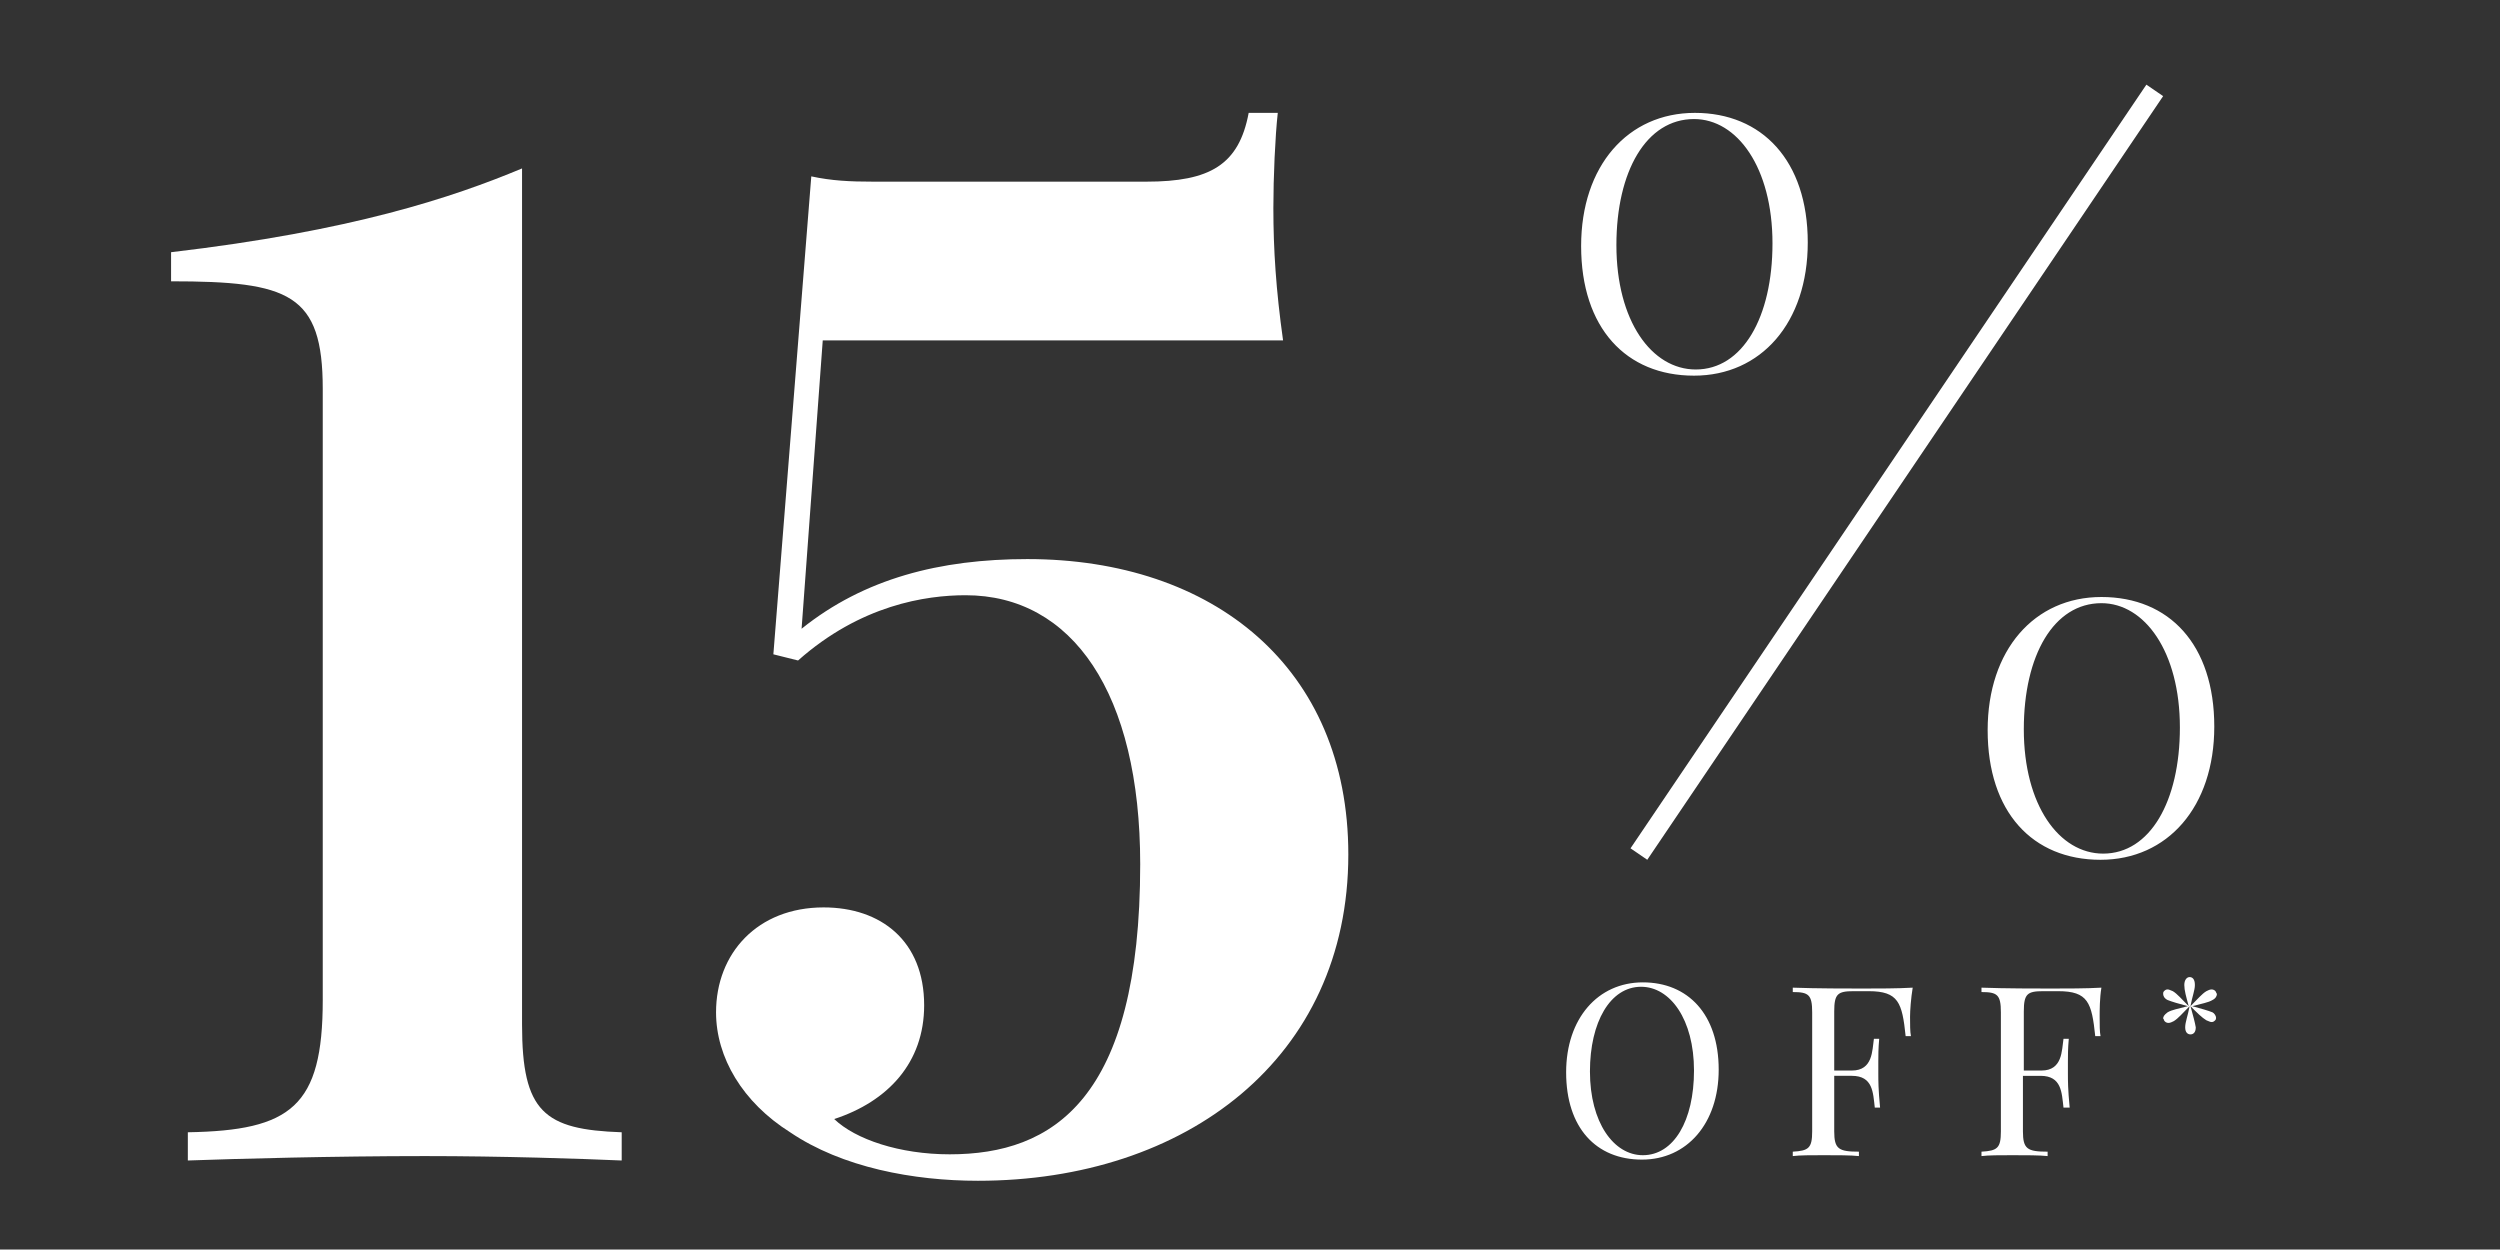
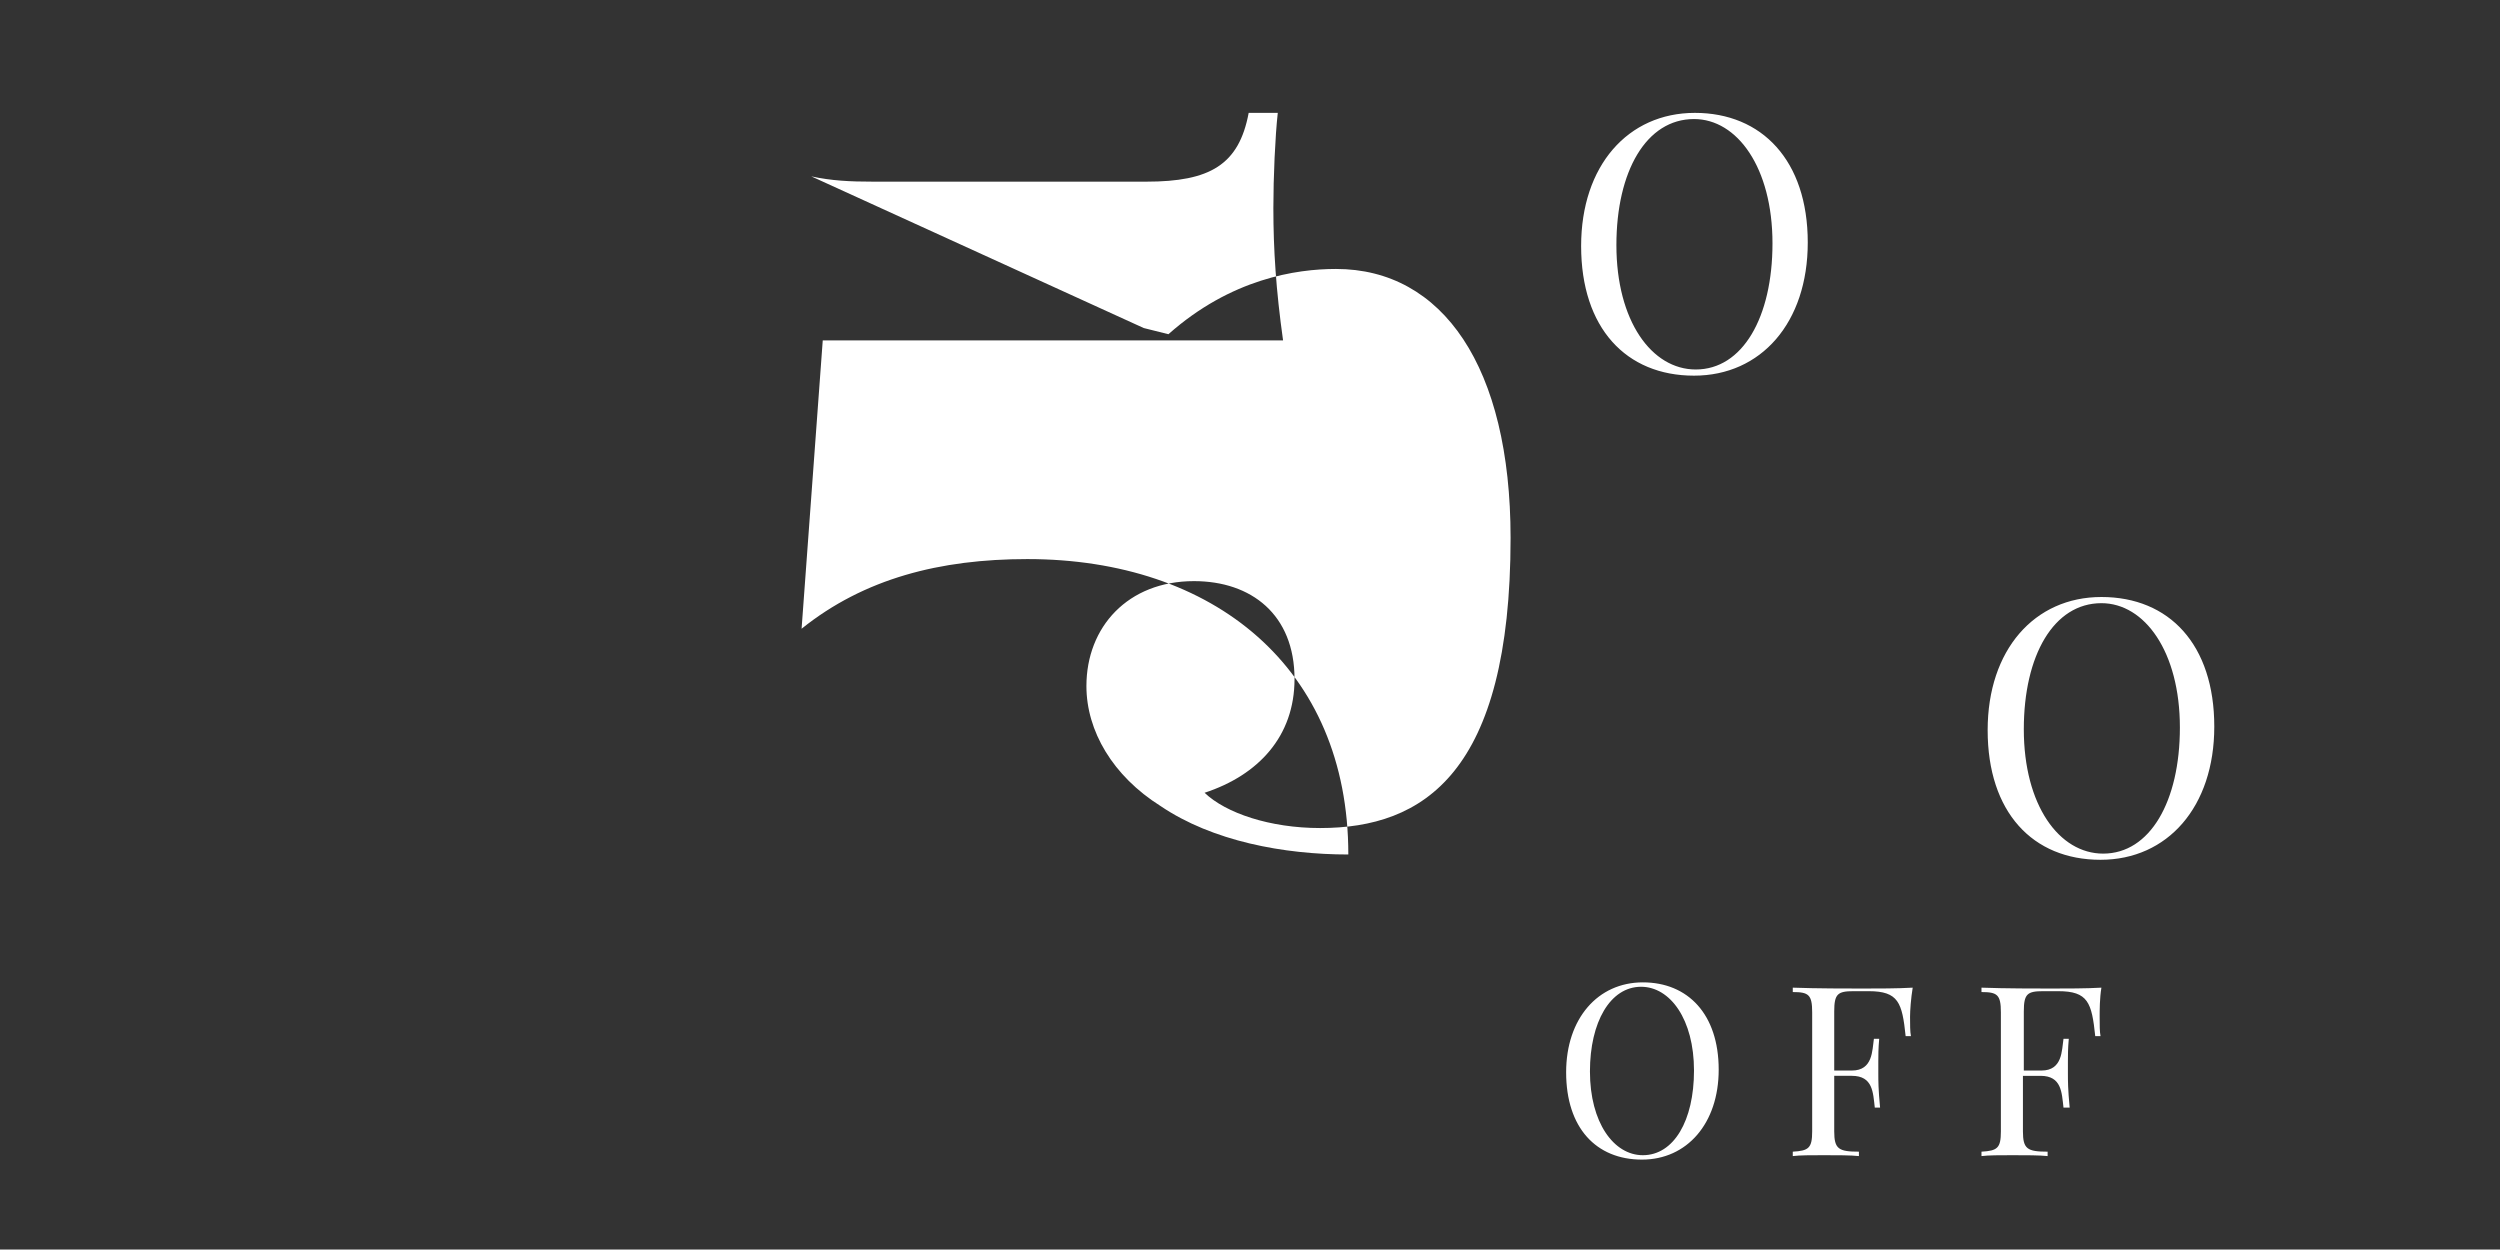
<svg xmlns="http://www.w3.org/2000/svg" version="1.1" id="Layer_1" x="0px" y="0px" viewBox="0 0 283.5 141.7" style="enable-background:new 0 0 283.5 141.7;" xml:space="preserve">
  <rect x="0" y="0" width="283.5" height="141.7" fill="#333333" stroke="none" />
  <style type="text/css"> .st0{fill:#FFFFFF;} </style>
  <g>
-     <path class="st0" d="M59.2,116.2c0,9.9,2.5,11.9,11.3,12.2v3.2c-4.5-0.2-13.6-0.5-22.3-0.5c-10.3,0-21.3,0.3-26.9,0.5v-3.2 c11.7-0.2,15.3-2.9,15.3-15V44.1c0-10.8-3.8-12.2-17.2-12.2v-3.3c20.5-2.4,31.9-6.2,39.8-9.5V116.2z" />
-     <path class="st0" d="M144.9,12.8c-0.3,2.7-0.5,7.3-0.5,10.8c0,4.7,0.3,9.3,1.1,15H93.3l-2.4,32.7c7.1-5.7,15.7-7.9,25.6-7.9 c21.1,0,36.4,12.3,36.4,33.5c0,23.1-18.4,37-42,37c-7.3,0-15.4-1.5-21.3-5.5c-5.4-3.4-8.4-8.5-8.4-13.6c0-6.7,4.7-11.9,12.2-11.9 c6.5,0,11.4,3.8,11.4,11.1c0,6.5-4.1,10.9-10.2,12.9c2.4,2.3,7.4,4,13.1,4c11.7,0,21.6-6.2,21.6-32.9c0-19.4-7.7-30.5-19.8-30.5 c-4.5,0-11.9,1.1-19,7.4l-2.8-0.7L92,20c2.3,0.5,4.4,0.6,7,0.6h31c7.2,0,10.5-1.9,11.6-7.8H144.9z" />
+     <path class="st0" d="M144.9,12.8c-0.3,2.7-0.5,7.3-0.5,10.8c0,4.7,0.3,9.3,1.1,15H93.3l-2.4,32.7c7.1-5.7,15.7-7.9,25.6-7.9 c21.1,0,36.4,12.3,36.4,33.5c-7.3,0-15.4-1.5-21.3-5.5c-5.4-3.4-8.4-8.5-8.4-13.6c0-6.7,4.7-11.9,12.2-11.9 c6.5,0,11.4,3.8,11.4,11.1c0,6.5-4.1,10.9-10.2,12.9c2.4,2.3,7.4,4,13.1,4c11.7,0,21.6-6.2,21.6-32.9c0-19.4-7.7-30.5-19.8-30.5 c-4.5,0-11.9,1.1-19,7.4l-2.8-0.7L92,20c2.3,0.5,4.4,0.6,7,0.6h31c7.2,0,10.5-1.9,11.6-7.8H144.9z" />
  </g>
  <g>
    <path class="st0" d="M194.9,121.3c0,6.1-3.6,10.2-8.7,10.2c-5.2,0-8.6-3.6-8.6-9.9c0-6.1,3.6-10.2,8.7-10.2 C191.4,111.4,194.9,115,194.9,121.3z M180.3,121.5c0,5.8,2.7,9.5,6,9.5c3.5,0,5.8-3.9,5.8-9.6c0-5.8-2.7-9.5-6-9.5 C182.6,111.9,180.3,115.9,180.3,121.5z" />
    <path class="st0" d="M216.6,115.3c0,0.9,0,1.7,0.1,2.2h-0.6c-0.4-3.8-0.8-5.1-4.2-5.1h-1.7c-1.8,0-2.2,0.3-2.2,2.3v6.7h2 c2.4,0,2.3-2.3,2.5-3.6h0.6c-0.1,1.1-0.1,1.9-0.1,2.6c0,0.5,0,0.9,0,1.3c0,0.9,0,1.8,0.2,3.9h-0.6c-0.2-1.7-0.2-3.6-2.6-3.6h-2v6.3 c0,2,0.5,2.3,2.8,2.3v0.5c-0.9-0.1-2.5-0.1-4-0.1c-1.4,0-2.7,0-3.5,0.1v-0.5c1.8-0.1,2.2-0.4,2.2-2.3v-13.5c0-2-0.4-2.3-2.2-2.3 V112c2.7,0.1,6.3,0.1,7.9,0.1c1.7,0,4,0,5.7-0.1C216.7,113.2,216.6,114.6,216.6,115.3z" />
    <path class="st0" d="M238.1,115.3c0,0.9,0,1.7,0.1,2.2h-0.6c-0.4-3.8-0.8-5.1-4.2-5.1h-1.7c-1.8,0-2.2,0.3-2.2,2.3v6.7h2 c2.4,0,2.3-2.3,2.5-3.6h0.6c-0.1,1.1-0.1,1.9-0.1,2.6c0,0.5,0,0.9,0,1.3c0,0.9,0,1.8,0.2,3.9H234c-0.2-1.7-0.2-3.6-2.6-3.6h-2v6.3 c0,2,0.5,2.3,2.8,2.3v0.5c-0.9-0.1-2.5-0.1-4-0.1c-1.4,0-2.7,0-3.5,0.1v-0.5c1.8-0.1,2.2-0.4,2.2-2.3v-13.5c0-2-0.4-2.3-2.2-2.3 V112c2.7,0.1,6.3,0.1,7.9,0.1c1.7,0,4,0,5.7-0.1C238.1,113.2,238.1,114.6,238.1,115.3z" />
  </g>
  <g>
-     <path class="st0" d="M251.3,115.4c0,0.1,0,0.2-0.1,0.3c-0.1,0.1-0.2,0.2-0.4,0.2s-0.3-0.1-0.6-0.2c-0.5-0.3-1-0.8-1.8-1.6 c0.3,1.1,0.5,1.8,0.6,2.4c0,0.6-0.3,0.8-0.6,0.8s-0.6-0.2-0.6-0.8c0-0.6,0.3-1.3,0.5-2.4c-0.8,0.8-1.3,1.4-1.8,1.7 c-0.2,0.1-0.4,0.2-0.6,0.2c-0.2,0-0.4-0.1-0.5-0.3c0-0.1-0.1-0.2-0.1-0.2c0-0.2,0.1-0.4,0.5-0.7c0.5-0.3,1.2-0.4,2.3-0.7 c-1.1-0.3-1.8-0.5-2.3-0.7c-0.4-0.2-0.5-0.5-0.5-0.7c0-0.1,0-0.2,0.1-0.3c0.1-0.1,0.2-0.2,0.4-0.2s0.3,0.1,0.6,0.2 c0.5,0.3,1,0.9,1.8,1.7c-0.3-1.1-0.5-1.8-0.5-2.4s0.3-0.9,0.6-0.9s0.6,0.2,0.6,0.9c0,0.6-0.3,1.3-0.5,2.4c0.8-0.8,1.3-1.4,1.8-1.7 c0.2-0.1,0.4-0.2,0.6-0.2c0.2,0,0.4,0.1,0.5,0.3c0,0.1,0.1,0.2,0.1,0.2c0,0.2-0.1,0.5-0.5,0.7c-0.5,0.3-1.2,0.4-2.3,0.7 c1.1,0.3,1.8,0.5,2.3,0.7C251.1,114.9,251.3,115.2,251.3,115.4z" />
-   </g>
-   <path class="st0" d="M186.8,97.5l-1.9-1.3l58.5-86.6l1.9,1.3L186.8,97.5z" />
+     </g>
  <g>
    <path class="st0" d="M205,27.5c0,9.1-5.3,15.1-12.9,15.1c-7.7,0-12.8-5.4-12.8-14.7c0-9.1,5.3-15.1,12.9-15.1 C199.8,12.8,205,18.2,205,27.5z M183.3,27.8c0,8.6,4,14.1,9,14.1c5.3,0,8.7-5.9,8.7-14.3c0-8.6-4-14.1-8.9-14.1 C186.7,13.5,183.3,19.4,183.3,27.8z" />
  </g>
  <g>
    <path class="st0" d="M251.1,82.4c0,9.1-5.3,15.1-12.9,15.1c-7.7,0-12.8-5.4-12.8-14.7c0-9.1,5.3-15.1,12.9-15.1 C246,67.7,251.1,73.1,251.1,82.4z M229.5,82.7c0,8.6,4,14.1,9,14.1c5.3,0,8.7-5.9,8.7-14.3c0-8.6-4-14.1-8.9-14.1 C232.9,68.4,229.5,74.3,229.5,82.7z" />
  </g>
</svg>